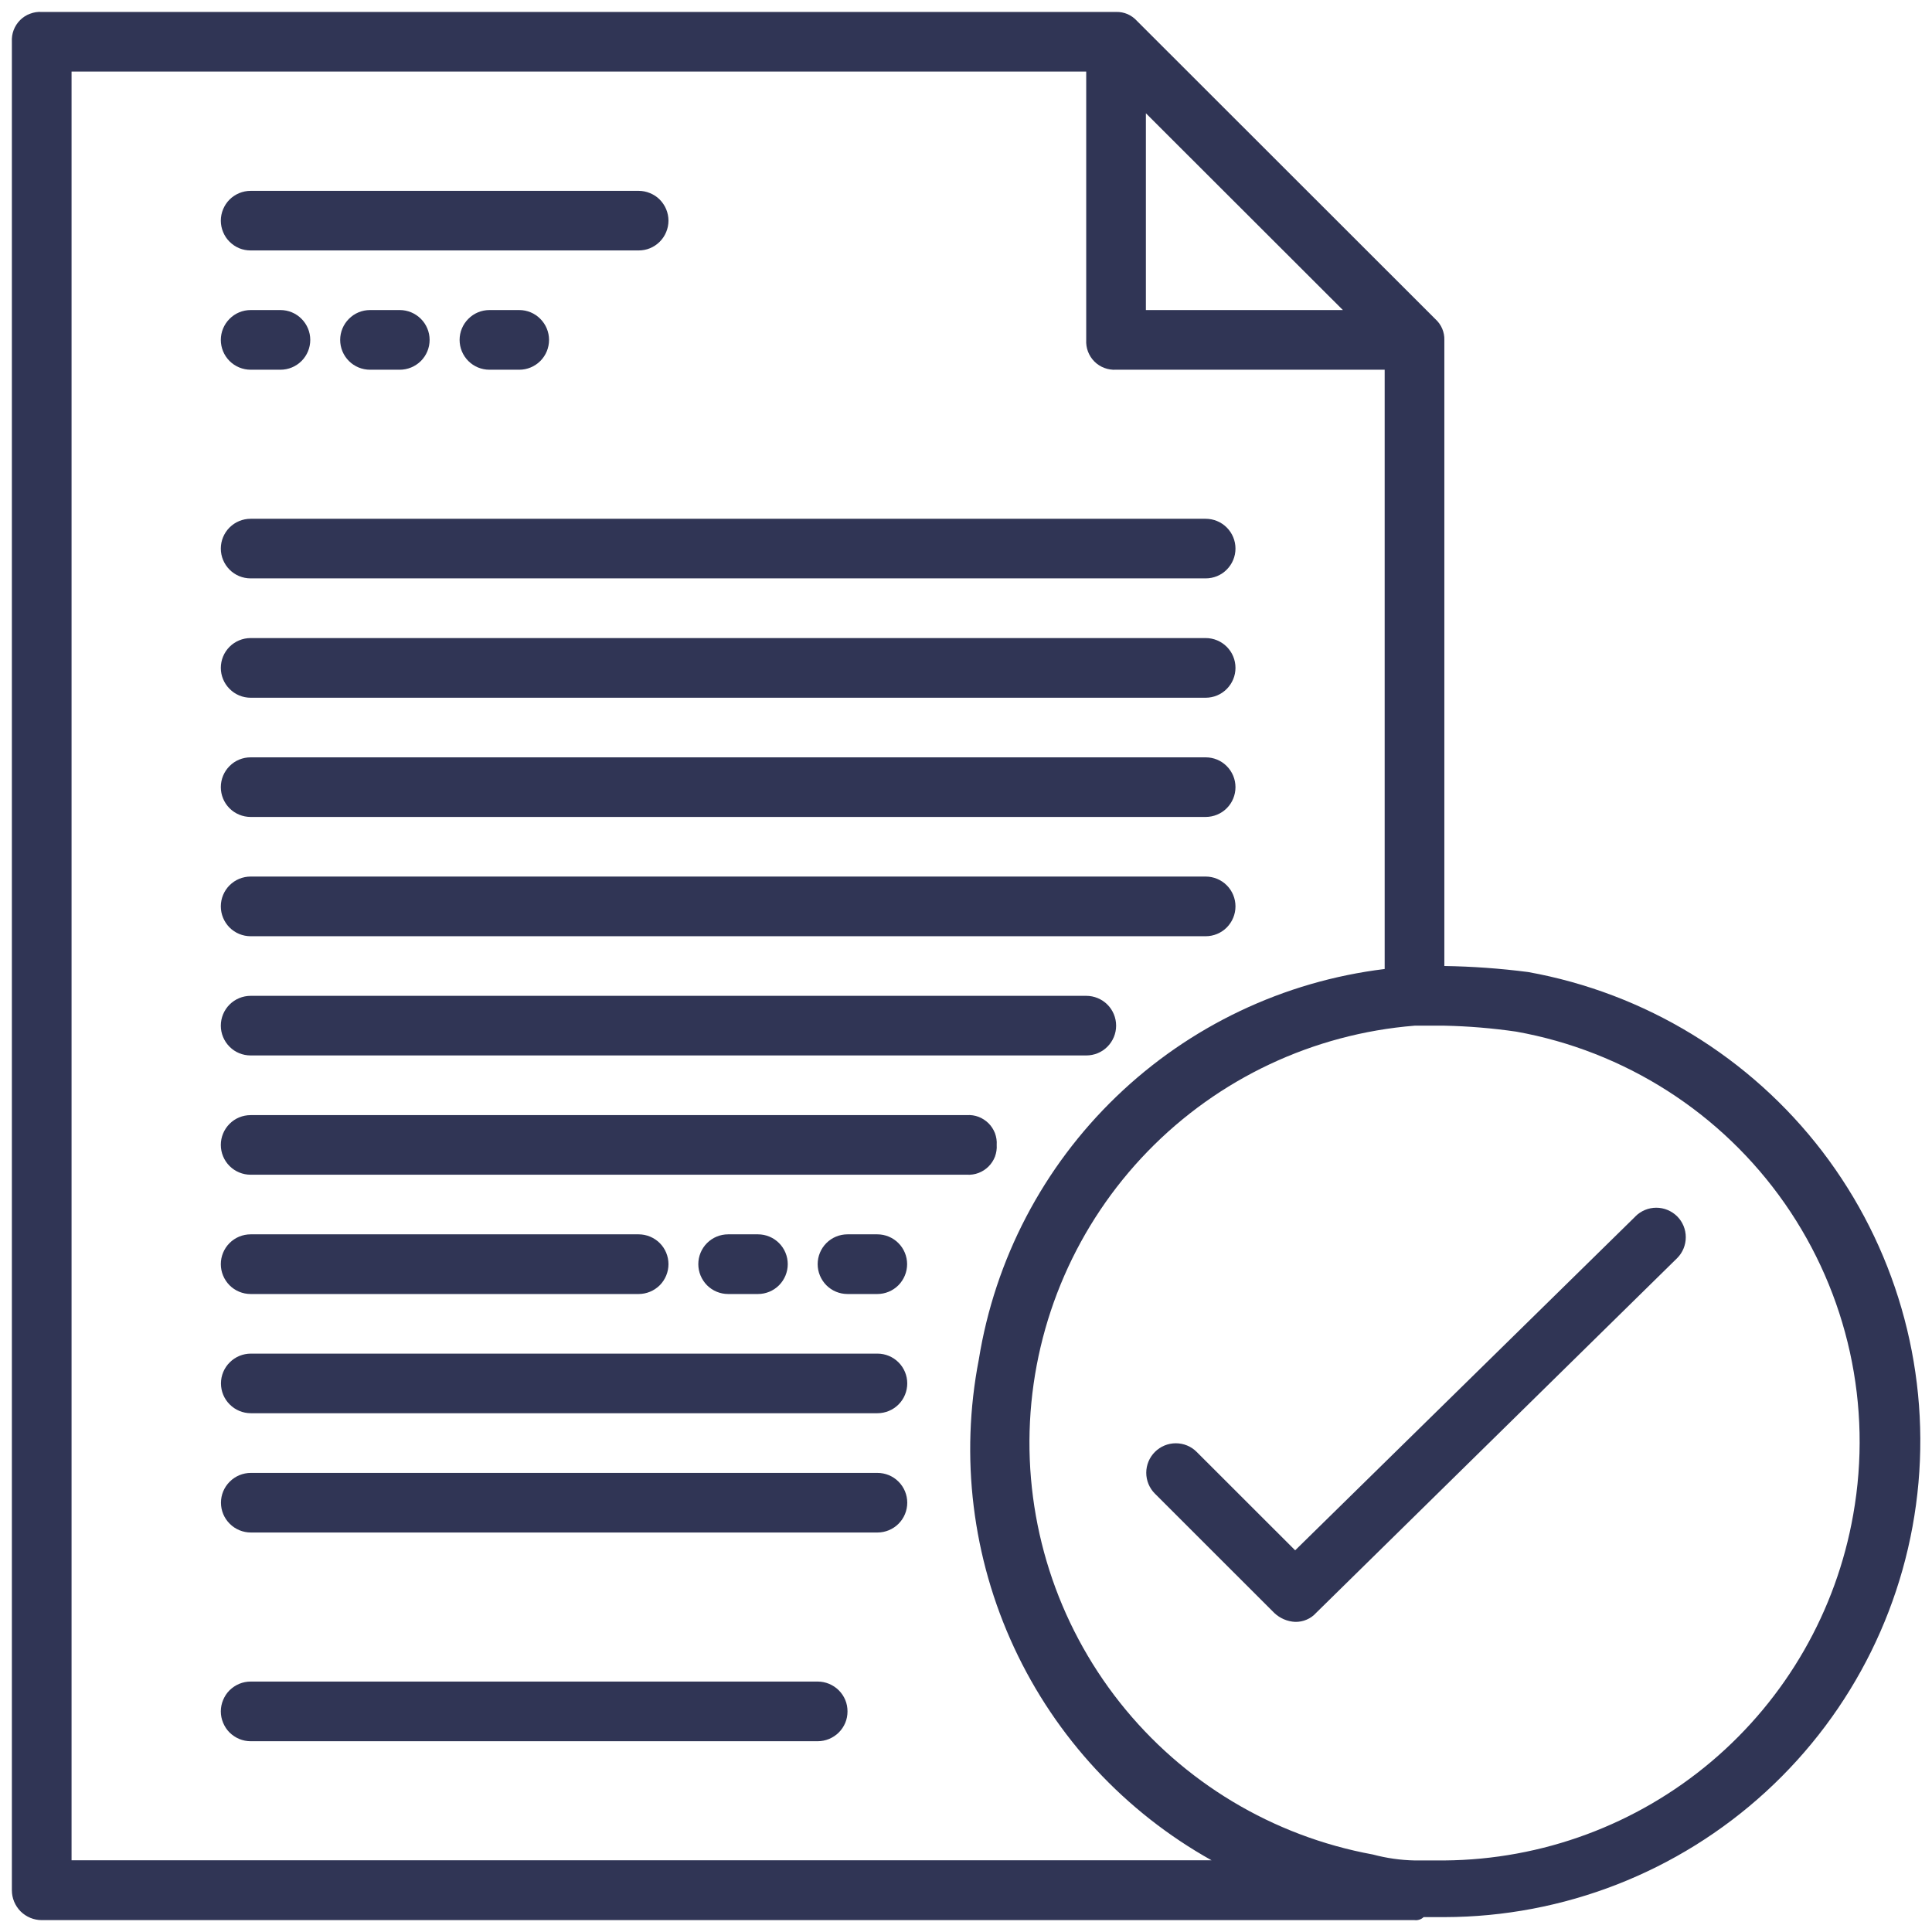
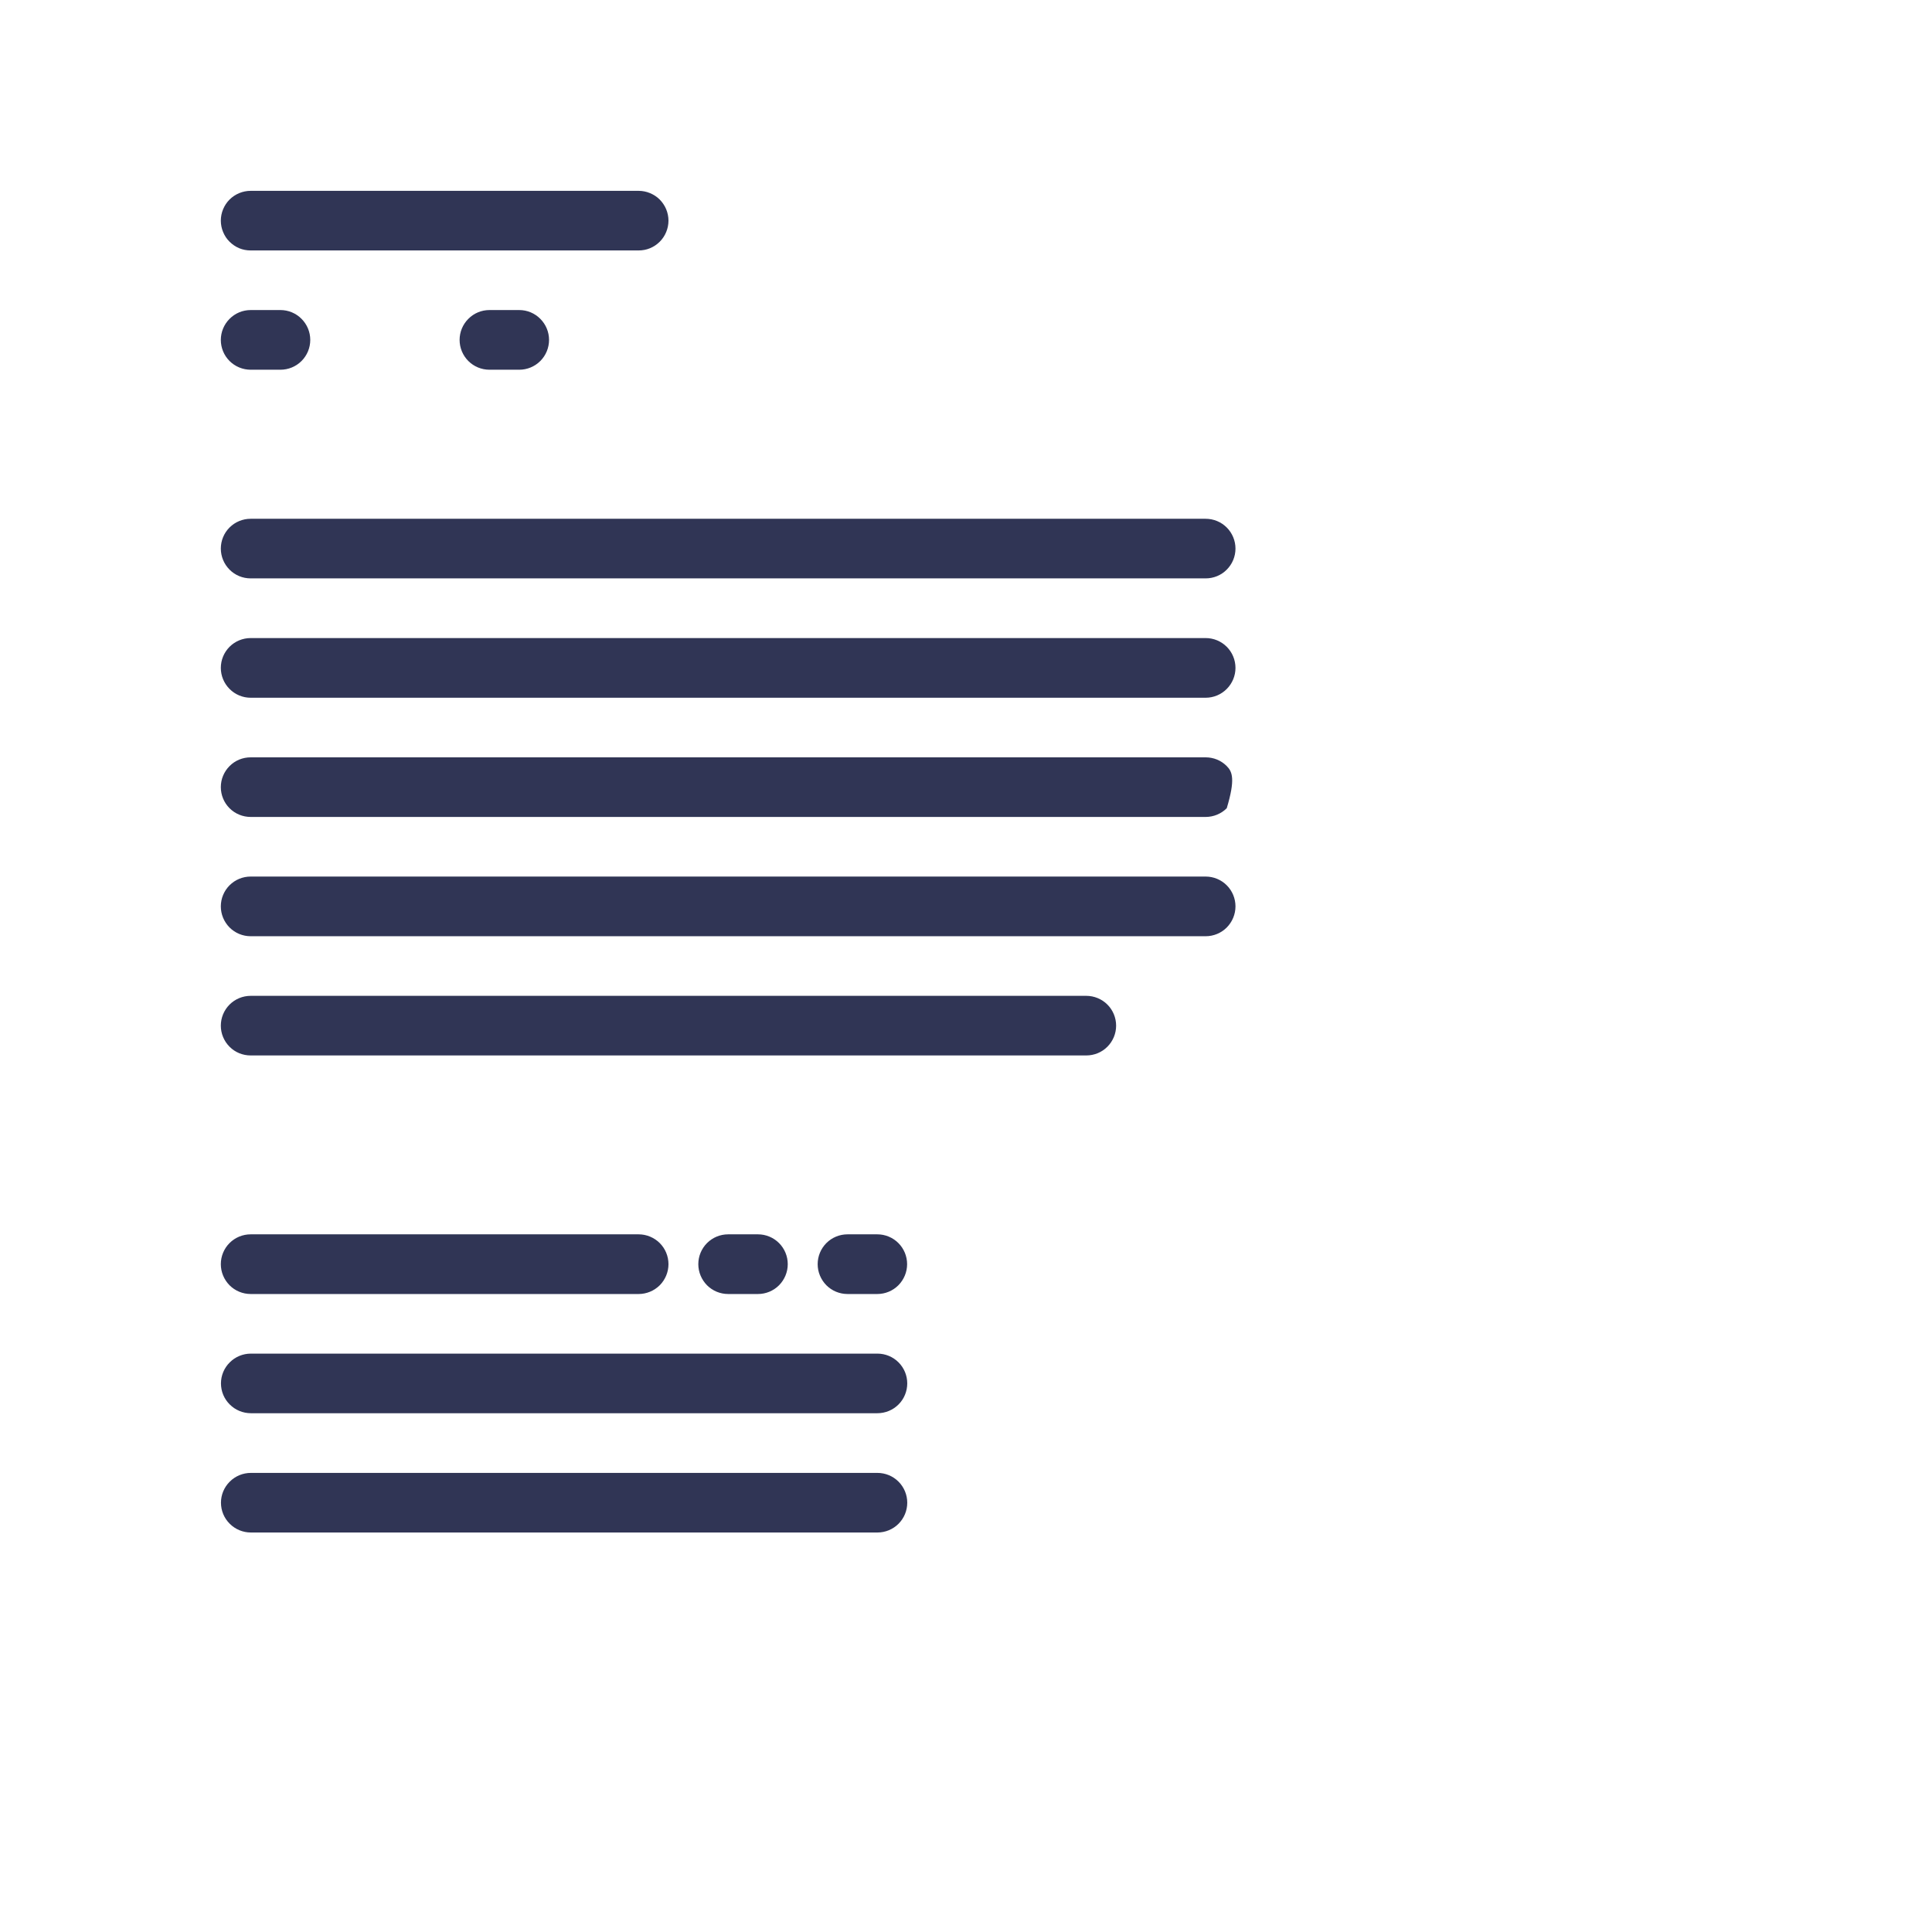
<svg xmlns="http://www.w3.org/2000/svg" width="27" height="27" viewBox="0 0 27 27" fill="none">
  <path d="M3.503 5.167H3.919C4.03 5.167 4.136 5.123 4.214 5.045C4.292 4.967 4.336 4.861 4.336 4.75C4.336 4.64 4.292 4.534 4.214 4.456C4.136 4.377 4.03 4.333 3.919 4.333H3.503C3.392 4.333 3.286 4.377 3.208 4.456C3.13 4.534 3.086 4.64 3.086 4.75C3.086 4.861 3.13 4.967 3.208 5.045C3.286 5.123 3.393 5.167 3.503 5.167Z" fill="#303555" />
-   <path d="M4.876 4.456C4.954 4.377 5.06 4.333 5.171 4.333H5.587C5.697 4.333 5.803 4.377 5.882 4.456C5.96 4.534 6.004 4.64 6.004 4.75C6.004 4.861 5.96 4.967 5.882 5.045C5.803 5.123 5.697 5.167 5.587 5.167H5.171C5.06 5.167 4.954 5.123 4.876 5.045C4.798 4.967 4.754 4.861 4.754 4.75C4.754 4.64 4.798 4.534 4.876 4.456Z" fill="#303555" />
  <path d="M6.545 4.456C6.623 4.377 6.729 4.333 6.84 4.333H7.257C7.367 4.333 7.473 4.377 7.551 4.456C7.629 4.534 7.673 4.64 7.673 4.75C7.673 4.861 7.629 4.967 7.551 5.045C7.473 5.123 7.367 5.167 7.257 5.167H6.84C6.729 5.167 6.623 5.123 6.545 5.045C6.467 4.967 6.423 4.861 6.423 4.75C6.423 4.64 6.467 4.534 6.545 4.456Z" fill="#303555" />
  <path d="M11.844 17.25H12.261C12.371 17.25 12.477 17.294 12.555 17.372C12.633 17.45 12.677 17.556 12.677 17.667C12.677 17.777 12.633 17.883 12.555 17.962C12.477 18.04 12.371 18.084 12.261 18.084H11.844C11.733 18.084 11.627 18.04 11.549 17.962C11.471 17.883 11.427 17.777 11.427 17.667C11.427 17.556 11.471 17.45 11.549 17.372C11.627 17.294 11.733 17.25 11.844 17.25Z" fill="#303555" />
  <path d="M10.593 18.084C10.703 18.084 10.809 18.04 10.887 17.962C10.965 17.883 11.009 17.777 11.009 17.667C11.009 17.556 10.965 17.45 10.887 17.372C10.809 17.294 10.703 17.25 10.593 17.25H10.176C10.065 17.25 9.959 17.294 9.881 17.372C9.803 17.45 9.759 17.556 9.759 17.667C9.759 17.777 9.803 17.883 9.881 17.962C9.959 18.04 10.065 18.084 10.176 18.084H10.593Z" fill="#303555" />
-   <path d="M11.427 23.5H3.503C3.448 23.5 3.394 23.511 3.343 23.532C3.293 23.553 3.247 23.584 3.208 23.622C3.169 23.661 3.139 23.707 3.118 23.758C3.097 23.808 3.086 23.862 3.086 23.917C3.086 23.972 3.097 24.026 3.118 24.076C3.139 24.127 3.169 24.173 3.208 24.212C3.247 24.25 3.293 24.281 3.343 24.302C3.394 24.323 3.448 24.334 3.503 24.334H11.427C11.482 24.334 11.536 24.323 11.587 24.302C11.637 24.281 11.684 24.25 11.722 24.212C11.761 24.173 11.792 24.127 11.813 24.076C11.834 24.026 11.844 23.972 11.844 23.917C11.844 23.862 11.834 23.808 11.813 23.758C11.792 23.707 11.761 23.661 11.722 23.622C11.684 23.584 11.637 23.553 11.587 23.532C11.536 23.511 11.482 23.5 11.427 23.5Z" fill="#303555" />
  <path d="M8.925 3.5H3.503C3.448 3.5 3.394 3.49 3.343 3.469C3.293 3.448 3.247 3.417 3.208 3.378C3.169 3.34 3.139 3.294 3.118 3.243C3.097 3.193 3.086 3.138 3.086 3.084C3.086 3.029 3.097 2.975 3.118 2.924C3.139 2.874 3.169 2.828 3.208 2.789C3.247 2.75 3.293 2.72 3.343 2.699C3.394 2.678 3.448 2.667 3.503 2.667H8.925C8.979 2.667 9.034 2.678 9.084 2.699C9.135 2.72 9.181 2.75 9.22 2.789C9.258 2.828 9.289 2.874 9.31 2.924C9.331 2.975 9.342 3.029 9.342 3.084C9.342 3.138 9.331 3.193 9.31 3.243C9.289 3.294 9.258 3.34 9.22 3.378C9.181 3.417 9.135 3.448 9.084 3.469C9.034 3.49 8.979 3.5 8.925 3.5Z" fill="#303555" />
  <path d="M3.503 8.083H16.849C16.96 8.083 17.066 8.04 17.144 7.961C17.222 7.883 17.266 7.777 17.266 7.667C17.266 7.556 17.222 7.45 17.144 7.372C17.066 7.294 16.96 7.25 16.849 7.25H3.503C3.392 7.25 3.286 7.294 3.208 7.372C3.13 7.45 3.086 7.556 3.086 7.667C3.086 7.777 3.13 7.883 3.208 7.961C3.286 8.04 3.392 8.083 3.503 8.083Z" fill="#303555" />
  <path d="M16.849 9.751H3.503C3.392 9.751 3.286 9.707 3.208 9.628C3.13 9.55 3.086 9.444 3.086 9.334C3.086 9.223 3.13 9.117 3.208 9.039C3.286 8.961 3.392 8.917 3.503 8.917H16.849C16.96 8.917 17.066 8.961 17.144 9.039C17.222 9.117 17.266 9.223 17.266 9.334C17.266 9.444 17.222 9.55 17.144 9.628C17.066 9.707 16.96 9.751 16.849 9.751Z" fill="#303555" />
-   <path d="M3.503 11.417H16.849C16.96 11.417 17.066 11.373 17.144 11.295C17.222 11.217 17.266 11.111 17.266 11C17.266 10.89 17.222 10.784 17.144 10.706C17.066 10.627 16.96 10.584 16.849 10.584H3.503C3.392 10.584 3.286 10.627 3.208 10.706C3.13 10.784 3.086 10.89 3.086 11C3.086 11.111 3.13 11.217 3.208 11.295C3.286 11.373 3.392 11.417 3.503 11.417Z" fill="#303555" />
+   <path d="M3.503 11.417H16.849C16.96 11.417 17.066 11.373 17.144 11.295C17.266 10.89 17.222 10.784 17.144 10.706C17.066 10.627 16.96 10.584 16.849 10.584H3.503C3.392 10.584 3.286 10.627 3.208 10.706C3.13 10.784 3.086 10.89 3.086 11C3.086 11.111 3.13 11.217 3.208 11.295C3.286 11.373 3.392 11.417 3.503 11.417Z" fill="#303555" />
  <path d="M16.849 13.084H3.503C3.392 13.084 3.286 13.04 3.208 12.962C3.13 12.883 3.086 12.777 3.086 12.667C3.086 12.556 3.13 12.45 3.208 12.372C3.286 12.294 3.392 12.25 3.503 12.25H16.849C16.96 12.25 17.066 12.294 17.144 12.372C17.222 12.45 17.266 12.556 17.266 12.667C17.266 12.777 17.222 12.883 17.144 12.962C17.066 13.04 16.96 13.084 16.849 13.084Z" fill="#303555" />
  <path d="M3.503 14.75H15.181C15.291 14.75 15.398 14.707 15.476 14.628C15.554 14.55 15.598 14.444 15.598 14.334C15.598 14.223 15.554 14.117 15.476 14.039C15.398 13.961 15.291 13.917 15.181 13.917H3.503C3.392 13.917 3.286 13.961 3.208 14.039C3.13 14.117 3.086 14.223 3.086 14.334C3.086 14.444 3.13 14.55 3.208 14.628C3.286 14.707 3.392 14.75 3.503 14.75Z" fill="#303555" />
-   <path d="M13.905 15.837C13.924 15.889 13.933 15.945 13.929 16C13.933 16.056 13.924 16.111 13.905 16.164C13.885 16.216 13.854 16.263 13.815 16.302C13.775 16.342 13.728 16.372 13.676 16.392C13.624 16.412 13.568 16.42 13.513 16.417H3.503C3.392 16.417 3.286 16.373 3.208 16.295C3.13 16.217 3.086 16.111 3.086 16C3.086 15.89 3.13 15.784 3.208 15.706C3.286 15.627 3.392 15.584 3.503 15.584H13.512C13.568 15.58 13.623 15.588 13.676 15.608C13.728 15.628 13.775 15.659 13.815 15.698C13.854 15.737 13.885 15.785 13.905 15.837Z" fill="#303555" />
  <path d="M3.503 18.084H8.925C9.035 18.084 9.141 18.04 9.22 17.962C9.298 17.883 9.342 17.777 9.342 17.667C9.342 17.556 9.298 17.45 9.22 17.372C9.141 17.294 9.035 17.25 8.925 17.25H3.503C3.392 17.25 3.286 17.294 3.208 17.372C3.13 17.45 3.086 17.556 3.086 17.667C3.086 17.777 3.13 17.883 3.208 17.962C3.286 18.04 3.392 18.084 3.503 18.084Z" fill="#303555" />
  <path d="M3.506 18.917H12.262C12.373 18.917 12.479 18.961 12.557 19.039C12.635 19.117 12.679 19.223 12.679 19.333C12.679 19.444 12.635 19.55 12.557 19.628C12.479 19.706 12.373 19.75 12.262 19.75H3.506C3.395 19.75 3.289 19.706 3.211 19.628C3.132 19.55 3.088 19.444 3.088 19.333C3.088 19.223 3.132 19.117 3.211 19.039C3.289 18.961 3.395 18.917 3.506 18.917Z" fill="#303555" />
  <path d="M12.262 20.584H3.506C3.395 20.584 3.289 20.628 3.211 20.706C3.132 20.784 3.088 20.89 3.088 21C3.088 21.111 3.132 21.217 3.211 21.295C3.289 21.373 3.395 21.417 3.506 21.417H12.262C12.373 21.417 12.479 21.373 12.557 21.295C12.635 21.217 12.679 21.111 12.679 21C12.679 20.89 12.635 20.784 12.557 20.706C12.479 20.628 12.373 20.584 12.262 20.584Z" fill="#303555" />
-   <path d="M18.1 21.666L22.855 17V16.999C22.932 16.922 23.037 16.878 23.147 16.878C23.256 16.878 23.361 16.922 23.439 16.999C23.516 17.076 23.559 17.181 23.559 17.29C23.559 17.4 23.516 17.505 23.439 17.582L18.392 22.541C18.356 22.581 18.311 22.614 18.26 22.635C18.21 22.657 18.155 22.667 18.1 22.666C17.991 22.661 17.887 22.616 17.808 22.541L16.14 20.874C16.063 20.797 16.019 20.692 16.019 20.582C16.019 20.473 16.063 20.368 16.14 20.291C16.218 20.213 16.323 20.17 16.432 20.17C16.542 20.17 16.647 20.213 16.724 20.291L18.1 21.666Z" fill="#303555" />
-   <path fill-rule="evenodd" clip-rule="evenodd" d="M20.185 13.5C20.576 13.506 20.965 13.534 21.353 13.584H21.354C22.991 13.878 24.459 14.774 25.469 16.094C26.478 17.415 26.957 19.065 26.811 20.721C26.665 22.376 25.904 23.917 24.678 25.04C23.452 26.164 21.85 26.789 20.187 26.792H19.895C19.879 26.808 19.859 26.82 19.837 26.827C19.815 26.834 19.792 26.837 19.77 26.834H0.583C0.473 26.834 0.367 26.79 0.288 26.712C0.21 26.633 0.166 26.528 0.166 26.417V0.584C0.163 0.528 0.171 0.472 0.191 0.42C0.211 0.368 0.241 0.321 0.281 0.281C0.32 0.242 0.367 0.211 0.42 0.192C0.472 0.172 0.528 0.163 0.583 0.167H15.597C15.652 0.165 15.707 0.176 15.757 0.197C15.807 0.219 15.852 0.251 15.889 0.292L20.06 4.46C20.101 4.497 20.133 4.542 20.155 4.593C20.176 4.643 20.187 4.697 20.185 4.752V13.5ZM18.767 4.333L16.014 1.583V4.333H18.767ZM1 1V25.998H16.932C15.722 25.322 14.756 24.282 14.172 23.025C13.588 21.769 13.415 20.36 13.679 19C13.904 17.599 14.579 16.308 15.602 15.324C16.625 14.339 17.941 13.714 19.351 13.542V5.167H15.597C15.542 5.17 15.486 5.162 15.434 5.142C15.382 5.123 15.334 5.092 15.295 5.053C15.255 5.013 15.225 4.966 15.205 4.914C15.185 4.862 15.177 4.806 15.18 4.75V1H1ZM23.918 24.617C24.962 23.734 25.663 22.513 25.899 21.167C26.169 19.648 25.825 18.084 24.942 16.818C24.058 15.552 22.708 14.689 21.188 14.417C20.856 14.369 20.522 14.341 20.187 14.334H19.77C18.354 14.448 17.028 15.072 16.039 16.091C15.05 17.11 14.466 18.452 14.394 19.869C14.323 21.287 14.77 22.681 15.651 23.794C16.533 24.907 17.789 25.661 19.186 25.917C19.377 25.968 19.573 25.996 19.77 26H20.185C21.553 25.99 22.874 25.5 23.918 24.617Z" fill="#303555" />
</svg>